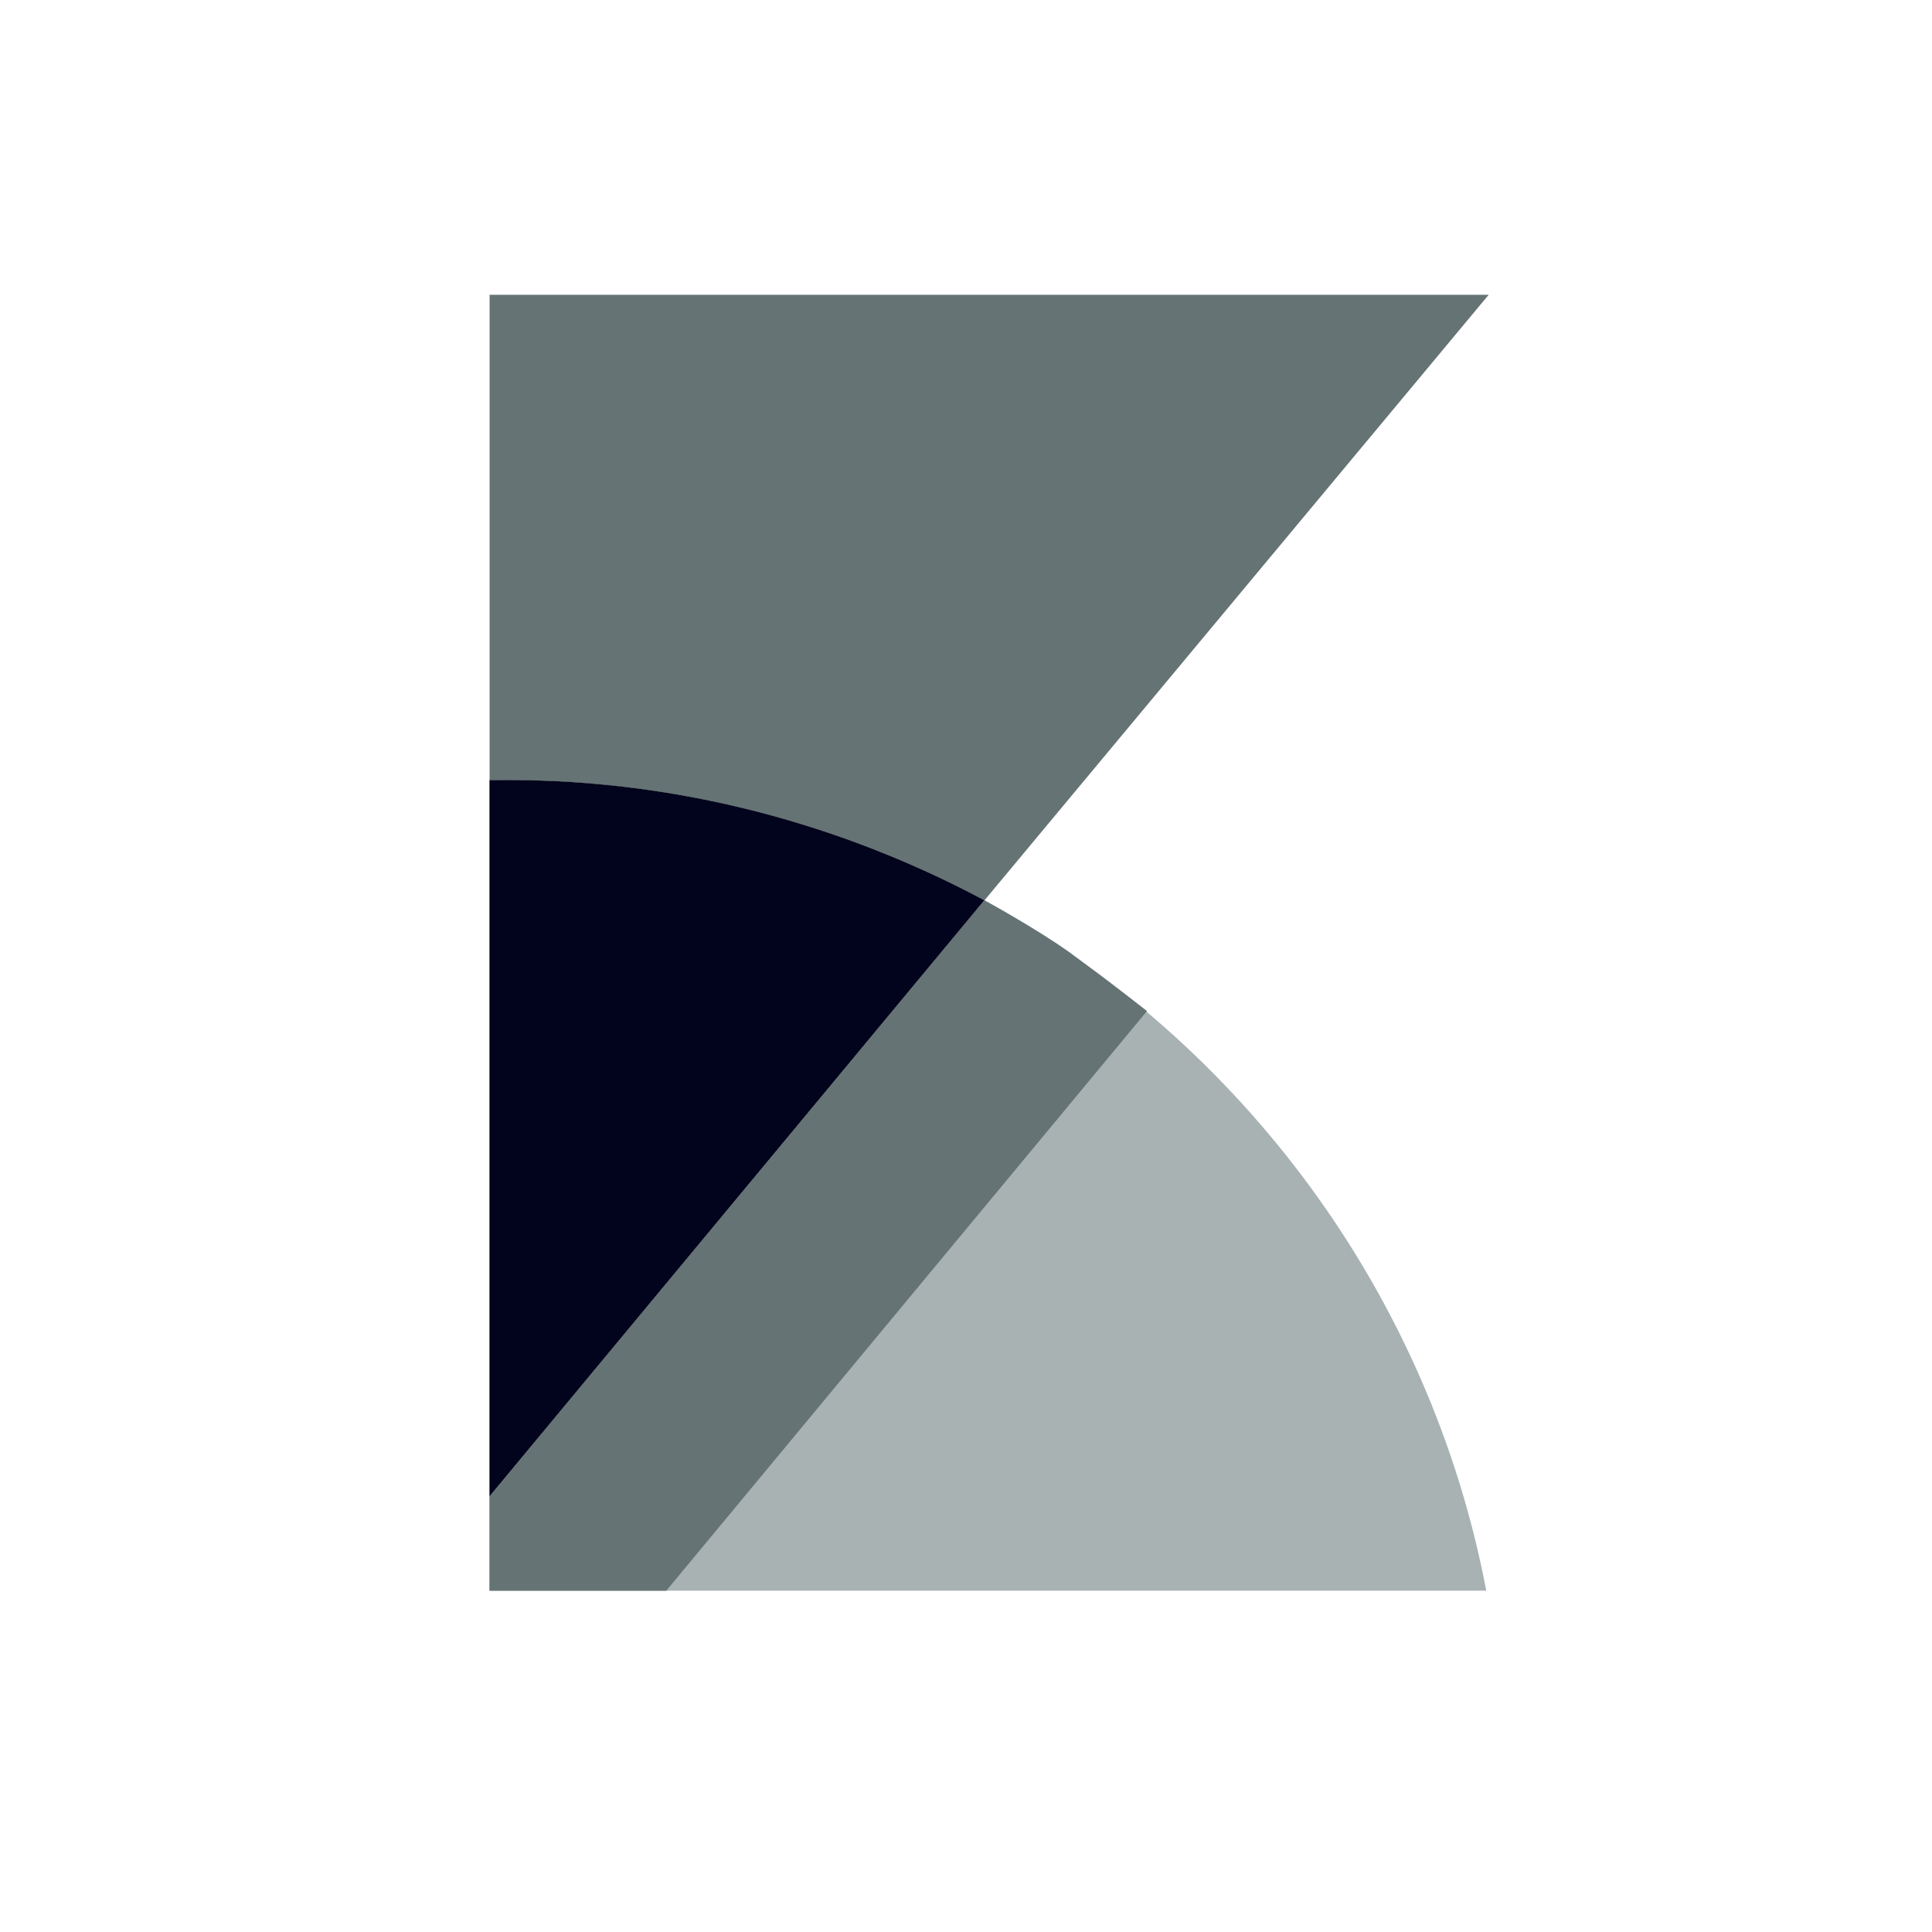
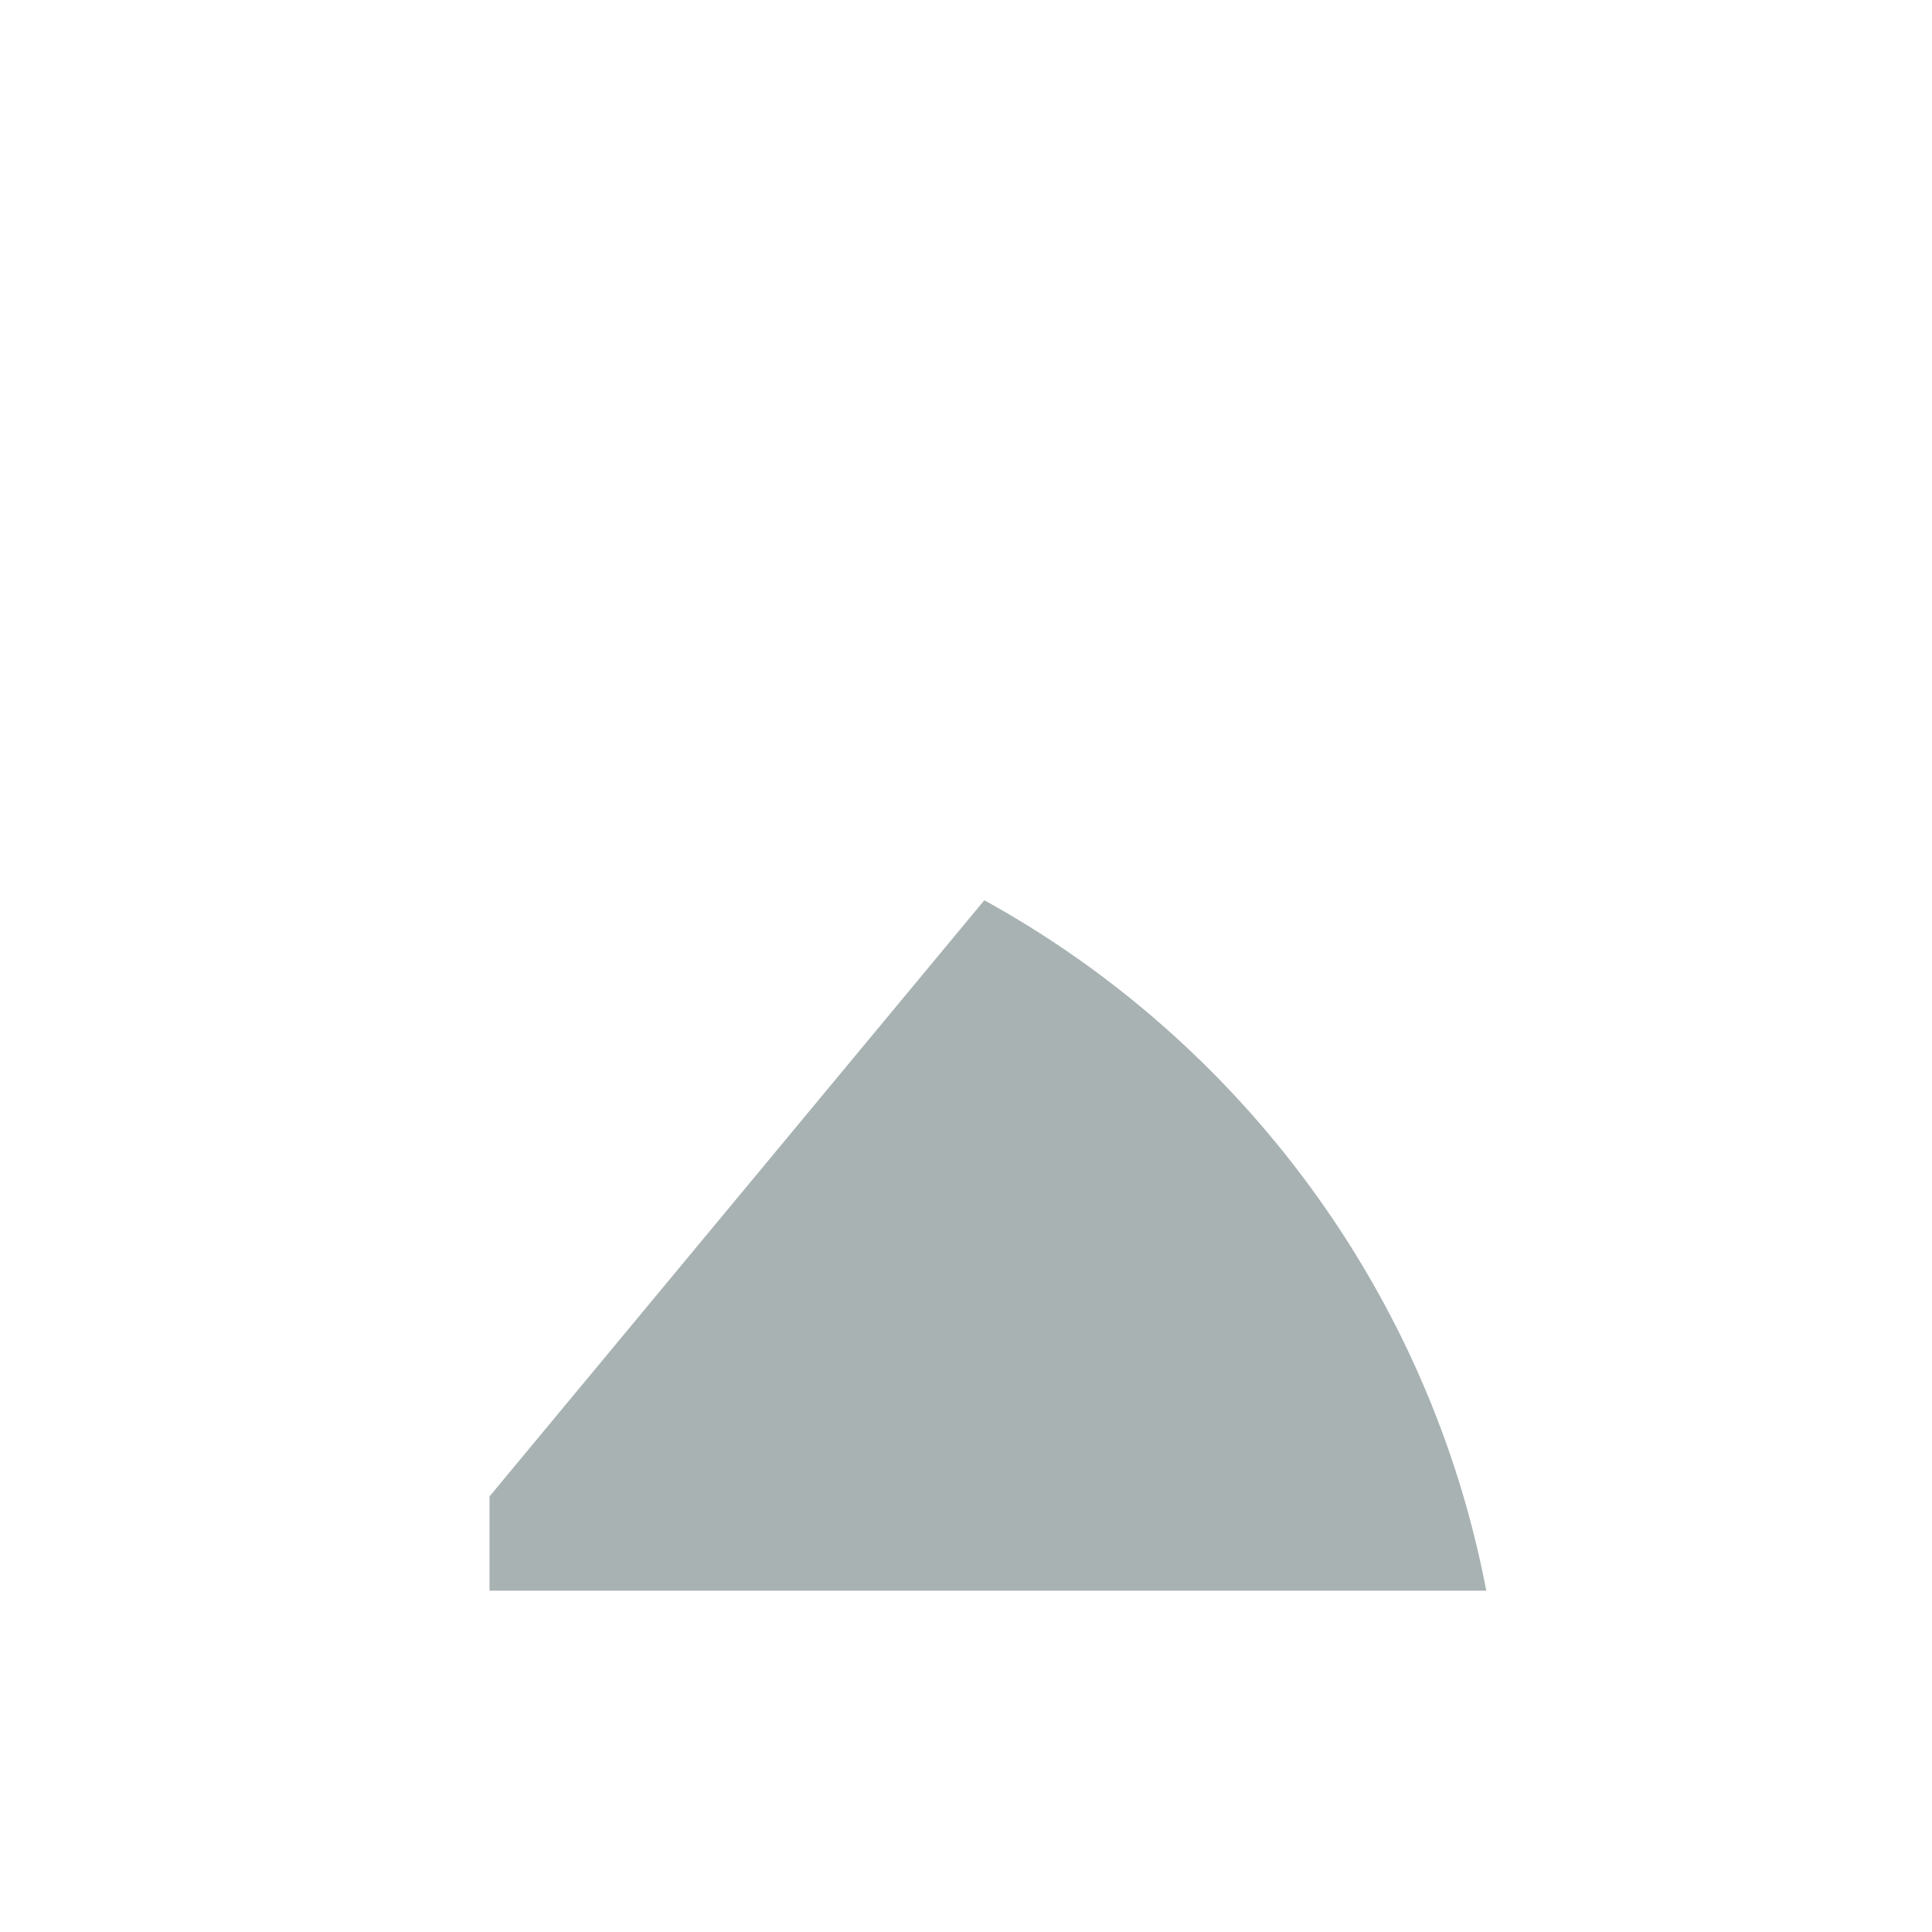
<svg xmlns="http://www.w3.org/2000/svg" width="41" height="41" viewBox="0 0 41 41" fill="none">
-   <path d="M10.79 16.558C14.44 16.558 17.89 17.508 20.891 19.108L31.592 6.256H10.39V31.759V16.558H10.79Z" fill="#657374" />
  <path d="M20.889 19.105L10.388 31.757V33.757H31.541C30.341 27.456 26.34 22.105 20.889 19.105Z" fill="#A8B2B3" />
-   <path d="M20.89 19.105L10.388 31.758V33.758H14.139L24.341 21.456C24.341 21.456 23.64 20.905 22.69 20.205C21.99 19.705 20.89 19.105 20.89 19.105Z" fill="#657374" />
-   <path d="M10.787 16.554H10.387V31.757L20.889 19.105C17.889 17.504 14.438 16.554 10.787 16.554Z" fill="#02031C" />
</svg>